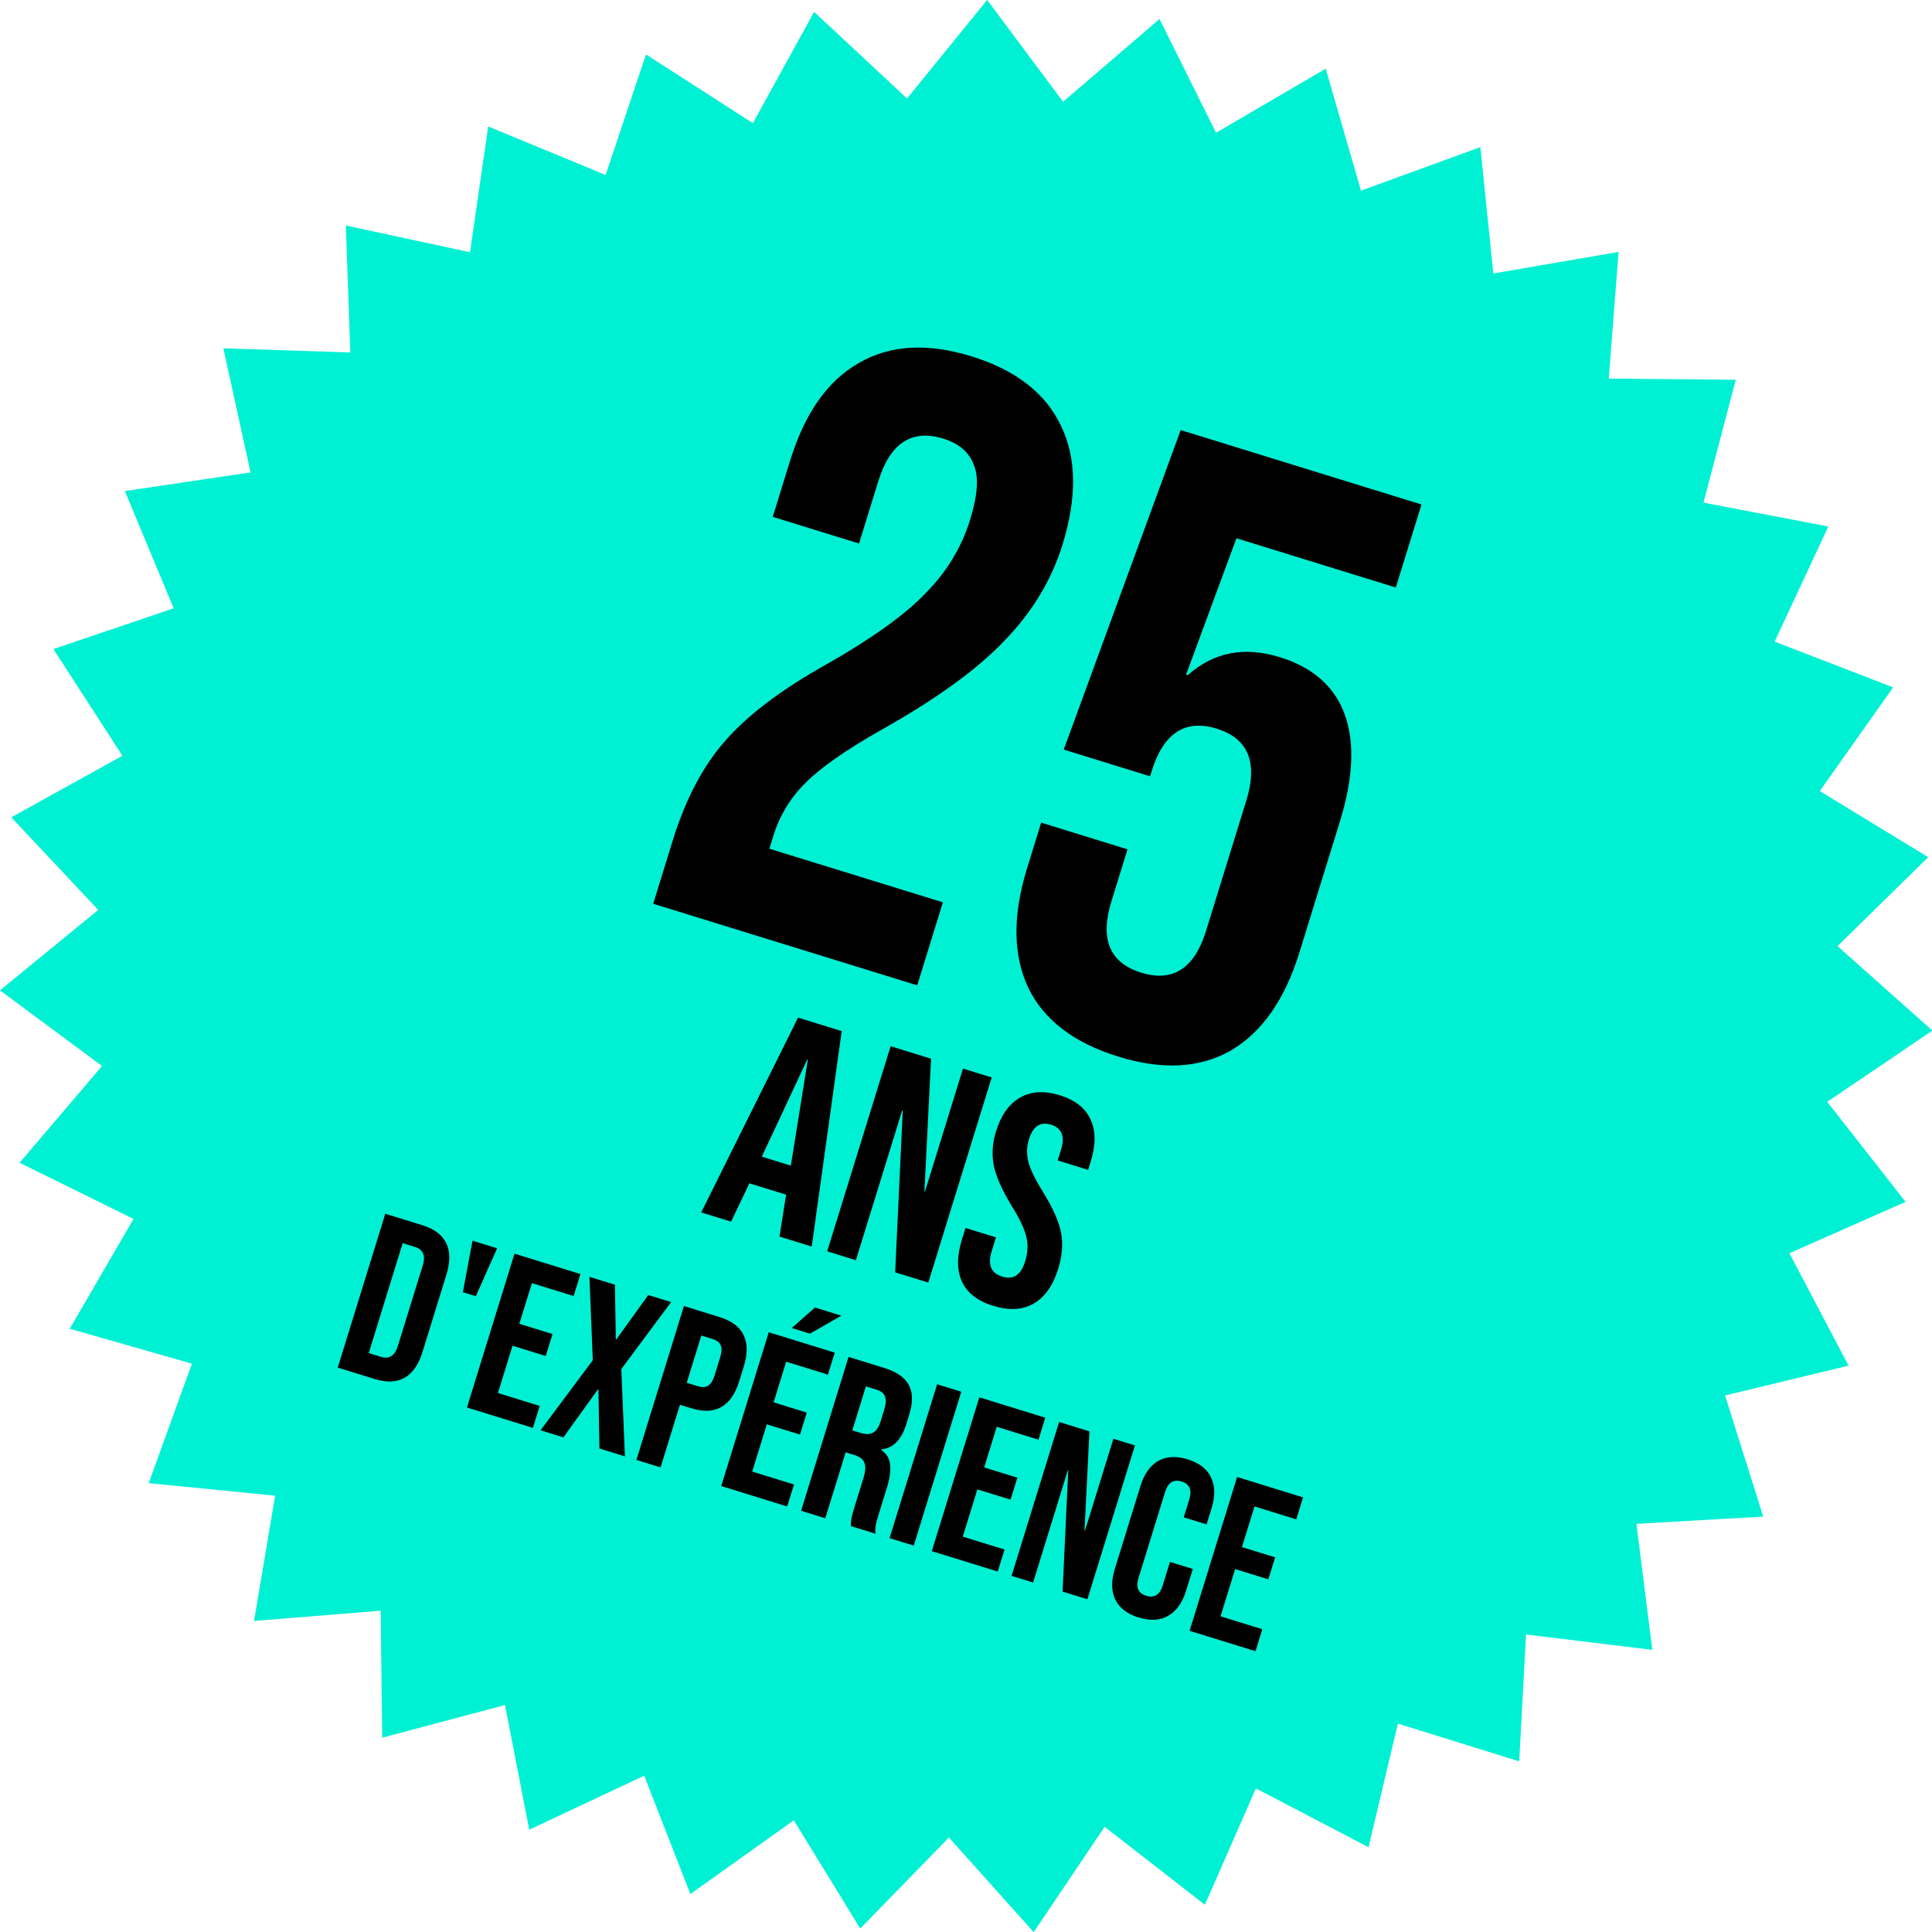
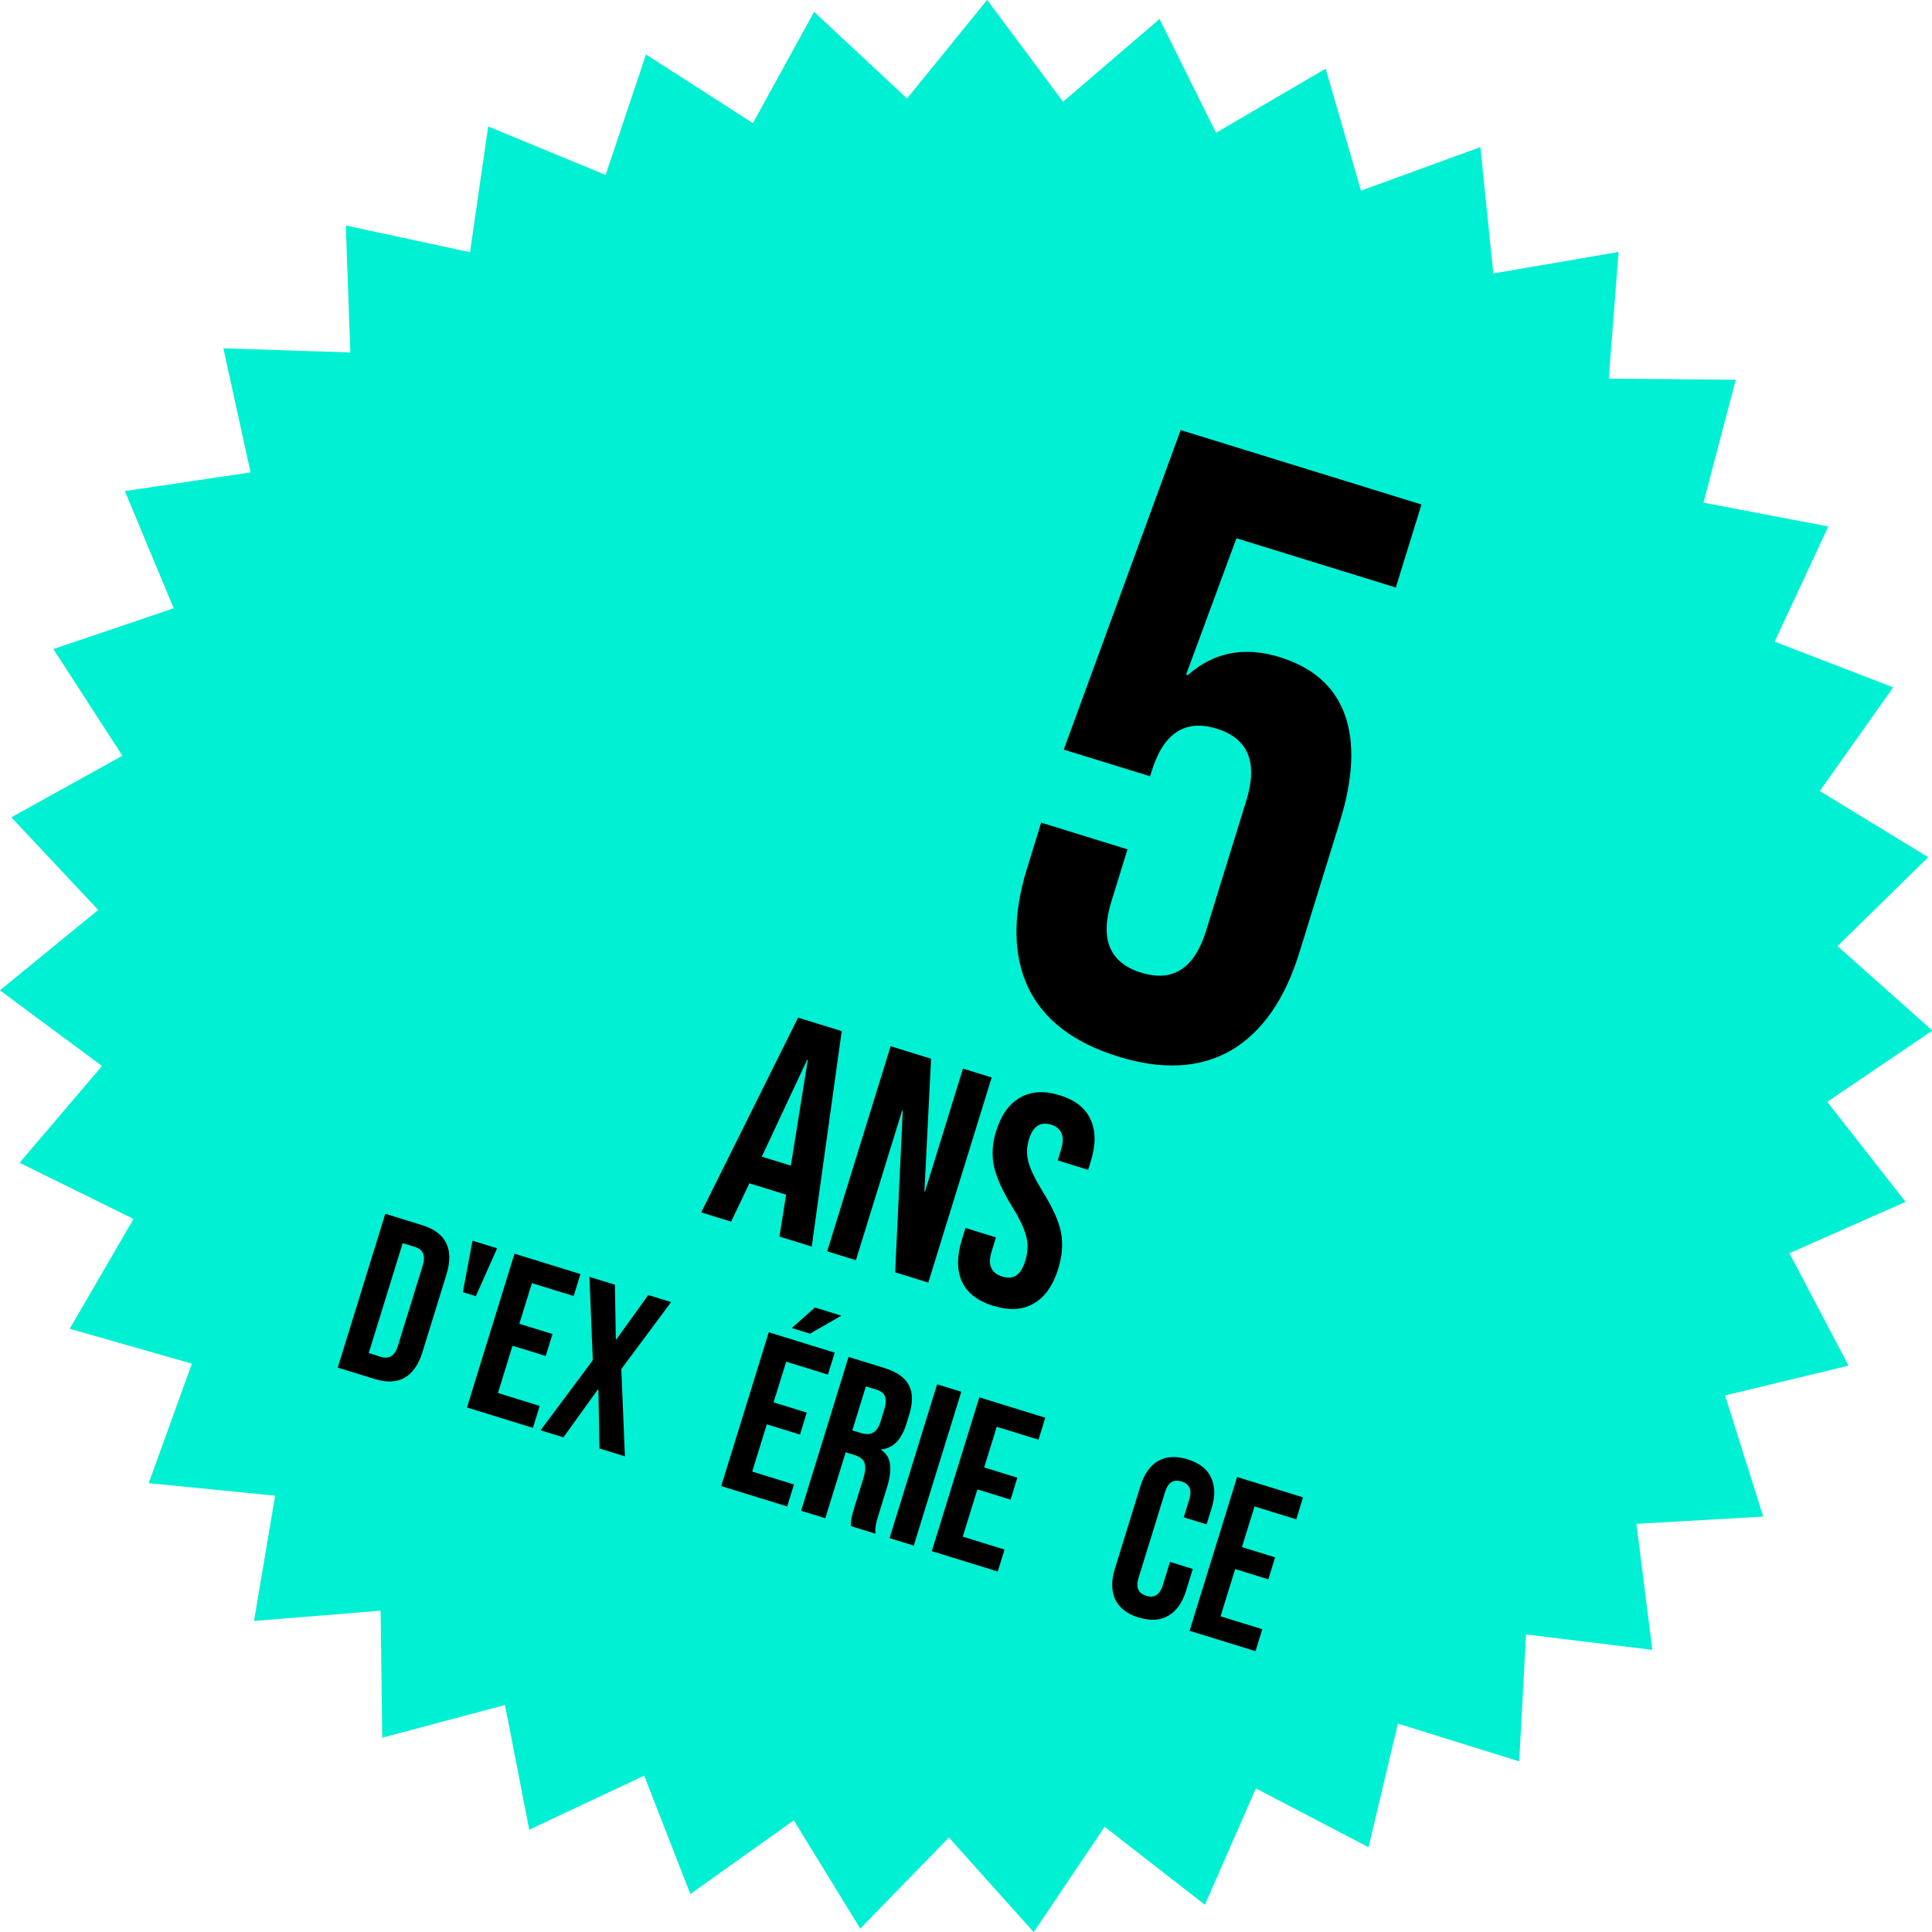
<svg xmlns="http://www.w3.org/2000/svg" xmlns:ns1="http://www.inkscape.org/namespaces/inkscape" xmlns:ns2="http://sodipodi.sourceforge.net/DTD/sodipodi-0.dtd" width="40mm" height="40mm" viewBox="0 0 40 40" version="1.1" id="svg5" ns1:version="1.2.2 (732a01da63, 2022-12-09)" ns2:docname="badge.svg">
  <ns2:namedview id="namedview7" pagecolor="#ffffff" bordercolor="#000000" borderopacity="0.25" ns1:showpageshadow="2" ns1:pageopacity="0.0" ns1:pagecheckerboard="0" ns1:deskcolor="#d1d1d1" ns1:document-units="mm" showgrid="false" ns1:zoom="3.659624" ns1:cx="85.118034" ns1:cy="85.391286" ns1:window-width="1450" ns1:window-height="1243" ns1:window-x="5241" ns1:window-y="572" ns1:window-maximized="0" ns1:current-layer="text3182-0-2" />
  <defs id="defs2" />
  <g ns1:label="Layer 1" ns1:groupmode="layer" id="layer1">
    <path ns2:type="star" style="fill:#00f0d4;fill-opacity:1;stroke-width:3.565" id="path234" ns1:flatsided="false" ns2:sides="35" ns2:cx="7.4466896" ns2:cy="7.6635828" ns2:r1="13.071577" ns2:r2="14.523974" ns2:arg1="0.87350866" ns2:arg2="0.96326845" ns1:rounded="0" ns1:randomized="0" d="m 15.84,17.684 -0.103,1.905 -1.821,-0.567 -0.441,1.856 -1.691,-0.883 -0.766,1.747 L 9.513,20.571 8.448,22.153 7.175,20.732 5.844,22.099 4.846,20.474 3.293,21.581 2.6,19.804 0.874,20.615 0.51,18.743 l -1.843,0.491 -0.024,-1.907 -1.901,0.154 0.317,-1.881 -1.898,-0.188 0.648,-1.794 -1.834,-0.524 0.958,-1.649 -1.711,-0.843 L -5.54,9.149 -7.073,8.013 -5.597,6.806 -6.902,5.415 -5.234,4.491 -6.27,2.889 -4.464,2.277 -5.197,0.517 -3.31,0.237 -3.718,-1.626 l 1.906,0.062 -0.068,-1.906 1.865,0.401 0.273,-1.888 1.763,0.728 0.606,-1.809 1.605,1.031 0.919,-1.671 1.395,1.301 1.203,-1.48 1.14,1.529 1.448,-1.242 0.849,1.708 1.646,-0.963 0.53,1.832 1.792,-0.654 0.195,1.897 1.88,-0.323 -0.147,1.902 1.907,0.017 -0.485,1.845 1.874,0.358 -0.806,1.729 1.78,0.686 -1.102,1.557 1.628,0.993 -1.362,1.335 1.425,1.268 -1.579,1.07 1.176,1.502 -1.744,0.771 0.888,1.688 -1.854,0.447 0.573,1.819 -1.904,0.109 0.239,1.892 z" ns1:transform-center-x="-0.075852269" ns1:transform-center-y="-0.03604452" transform="matrix(1.379,0,0,1.379,9.752,9.454)" />
    <g aria-label="25" transform="rotate(17.173)" id="text3182" style="font-weight:300;font-size:17.992px;font-family:Lexend;-inkscape-font-specification:'Lexend Light';fill:#00f0d4;stroke-width:3.565">
-       <path d="m 18.445,12.517 q 0,-1.349 0.432,-2.303 0.432,-0.972 1.547,-2.141 1.097,-1.169 1.511,-1.997 0.432,-0.828 0.432,-1.727 0,-0.81 -0.27,-1.115 -0.252,-0.324 -0.756,-0.324 -1.026,0 -1.026,1.241 V 5.5 H 18.445 V 4.277 q 0,-1.529 0.756,-2.339 0.756,-0.828 2.195,-0.828 1.439,0 2.195,0.828 0.756,0.81 0.756,2.339 0,1.151 -0.558,2.249 -0.54,1.097 -1.889,2.519 -0.882,0.936 -1.187,1.529 -0.306,0.576 -0.306,1.241 v 0.27 h 3.76 v 1.799 h -5.721 z" style="font-weight:normal;font-family:'Bebas Neue';-inkscape-font-specification:'Bebas Neue';fill:#000000" id="path294" />
      <path d="m 28.574,14.064 q -1.439,0 -2.195,-0.81 Q 25.624,12.427 25.624,10.898 V 9.908 h 1.871 v 1.133 q 0,1.223 1.026,1.223 1.026,0 1.026,-1.223 V 8.217 q 0,-1.241 -1.026,-1.241 -1.026,0 -1.026,1.241 V 8.325 H 25.624 l 0.36,-7.035 h 5.218 v 1.799 h -3.454 l -0.162,3.005 h 0.036 q 0.558,-0.918 1.709,-0.918 1.08,0 1.637,0.738 0.558,0.738 0.558,2.141 v 2.843 q 0,1.529 -0.756,2.357 -0.756,0.81 -2.195,0.81 z" style="font-weight:normal;font-family:'Bebas Neue';-inkscape-font-specification:'Bebas Neue';fill:#000000" id="path296" />
    </g>
    <g aria-label="ans" transform="rotate(17.173)" id="text3182-0" style="font-weight:300;font-size:6.35px;font-family:Lexend;-inkscape-font-specification:'Lexend Light';fill:#00f0d4;stroke-width:3.565">
      <path d="m 22.007,15.251 h 0.946 l 0.724,4.445 h -0.699 l -0.127,-0.883 v 0.013 h -0.794 l -0.127,0.87 h -0.648 z m 0.762,2.972 -0.311,-2.197 h -0.013 l -0.305,2.197 z" style="font-weight:normal;font-family:'Bebas Neue';-inkscape-font-specification:'Bebas Neue';fill:#000000" id="path299" />
      <path d="m 24.013,15.251 h 0.876 l 0.679,2.661 h 0.013 v -2.661 h 0.622 v 4.445 h -0.718 l -0.838,-3.245 h -0.013 v 3.245 h -0.622 z" style="font-weight:normal;font-family:'Bebas Neue';-inkscape-font-specification:'Bebas Neue';fill:#000000" id="path301" />
      <path d="m 27.633,19.76 q -0.508,0 -0.768,-0.286 -0.26,-0.292 -0.26,-0.832 v -0.254 h 0.66 v 0.305 q 0,0.432 0.362,0.432 0.178,0 0.267,-0.102 0.095,-0.108 0.095,-0.343 0,-0.279 -0.127,-0.489 -0.127,-0.216 -0.47,-0.514 -0.432,-0.381 -0.603,-0.686 -0.171,-0.311 -0.171,-0.699 0,-0.527 0.267,-0.813 0.267,-0.292 0.775,-0.292 0.502,0 0.756,0.292 0.26,0.286 0.26,0.826 v 0.184 h -0.66 v -0.229 q 0,-0.229 -0.089,-0.33 -0.089,-0.108 -0.26,-0.108 -0.349,0 -0.349,0.425 0,0.241 0.127,0.451 0.133,0.21 0.476,0.508 0.438,0.381 0.603,0.692 0.165,0.311 0.165,0.73 0,0.546 -0.273,0.838 -0.267,0.292 -0.781,0.292 z" style="font-weight:normal;font-family:'Bebas Neue';-inkscape-font-specification:'Bebas Neue';fill:#000000" id="path303" />
    </g>
    <g aria-label="d'expérience" transform="rotate(17.173)" id="text3182-0-2" style="font-weight:300;font-size:4.763px;font-family:Lexend;-inkscape-font-specification:'Lexend Light';fill:#00f0d4;stroke-width:3.565">
      <path d="m 15.041,21.654 h 0.8 q 0.391,0 0.586,0.21 0.195,0.21 0.195,0.614 v 1.686 q 0,0.405 -0.195,0.614 -0.195,0.21 -0.586,0.21 h -0.8 z m 0.791,2.857 q 0.129,0 0.195,-0.076 0.071,-0.076 0.071,-0.248 v -1.734 q 0,-0.171 -0.071,-0.248 -0.067,-0.076 -0.195,-0.076 h -0.267 v 2.381 z" style="font-weight:normal;font-family:'Bebas Neue';-inkscape-font-specification:'Bebas Neue';fill:#000000" id="path306" />
      <path d="m 16.931,21.654 h 0.533 L 17.336,22.731 H 17.055 Z" style="font-weight:normal;font-family:'Bebas Neue';-inkscape-font-specification:'Bebas Neue';fill:#000000" id="path308" />
      <path d="m 17.841,21.654 h 1.429 v 0.476 h -0.905 v 0.881 h 0.719 v 0.476 h -0.719 v 1.024 h 0.905 v 0.476 h -1.429 z" style="font-weight:normal;font-family:'Bebas Neue';-inkscape-font-specification:'Bebas Neue';fill:#000000" id="path310" />
      <path d="m 20.041,23.283 -0.576,-1.629 h 0.552 l 0.352,1.076 h 0.009 l 0.362,-1.076 h 0.495 l -0.576,1.629 0.605,1.705 h -0.552 l -0.381,-1.162 h -0.009 l -0.391,1.162 h -0.495 z" style="font-weight:normal;font-family:'Bebas Neue';-inkscape-font-specification:'Bebas Neue';fill:#000000" id="path312" />
-       <path d="m 21.513,21.654 h 0.772 q 0.391,0 0.586,0.21 0.195,0.21 0.195,0.614 v 0.329 q 0,0.405 -0.195,0.614 -0.195,0.21 -0.586,0.21 h -0.248 v 1.357 h -0.524 z m 0.772,1.5 q 0.129,0 0.191,-0.071 0.067,-0.071 0.067,-0.243 V 22.445 q 0,-0.171 -0.067,-0.243 -0.062,-0.071 -0.191,-0.071 h -0.248 v 1.024 z" style="font-weight:normal;font-family:'Bebas Neue';-inkscape-font-specification:'Bebas Neue';fill:#000000" id="path314" />
      <path d="m 23.351,21.654 h 1.429 v 0.476 h -0.905 v 0.881 h 0.719 v 0.476 h -0.719 v 1.024 h 0.905 v 0.476 h -1.429 z m 0.762,-0.772 h 0.572 l -0.51,0.548 h -0.395 z" style="font-weight:normal;font-family:'Bebas Neue';-inkscape-font-specification:'Bebas Neue';fill:#000000" id="path316" />
      <path d="m 25.08,21.654 h 0.776 q 0.405,0 0.591,0.191 0.186,0.186 0.186,0.576 v 0.205 q 0,0.519 -0.343,0.657 v 0.009 q 0.191,0.057 0.267,0.233 0.081,0.176 0.081,0.471 v 0.586 q 0,0.143 0.009,0.233 0.009,0.086 0.048,0.171 h -0.533 q -0.029,-0.081 -0.038,-0.152 -0.009,-0.071 -0.009,-0.257 v -0.61 q 0,-0.229 -0.076,-0.319 -0.071,-0.09 -0.252,-0.09 h -0.181 v 1.429 h -0.524 z m 0.714,1.429 q 0.157,0 0.233,-0.081 0.081,-0.081 0.081,-0.271 v -0.257 q 0,-0.181 -0.067,-0.262 -0.062,-0.081 -0.2,-0.081 h -0.238 v 0.953 z" style="font-weight:normal;font-family:'Bebas Neue';-inkscape-font-specification:'Bebas Neue';fill:#000000" id="path318" />
      <path d="m 26.999,21.654 h 0.524 v 3.334 h -0.524 z" style="font-weight:normal;font-family:'Bebas Neue';-inkscape-font-specification:'Bebas Neue';fill:#000000" id="path320" />
      <path d="m 27.914,21.654 h 1.429 v 0.476 h -0.905 v 0.881 h 0.719 v 0.476 h -0.719 v 1.024 h 0.905 v 0.476 h -1.429 z" style="font-weight:normal;font-family:'Bebas Neue';-inkscape-font-specification:'Bebas Neue';fill:#000000" id="path322" />
-       <path d="m 29.643,21.654 h 0.657 l 0.51,1.995 h 0.009 V 21.654 H 31.286 v 3.334 h -0.538 l -0.629,-2.434 h -0.009 v 2.434 h -0.467 z" style="font-weight:normal;font-family:'Bebas Neue';-inkscape-font-specification:'Bebas Neue';fill:#000000" id="path324" />
      <path d="m 32.414,25.036 q -0.376,0 -0.576,-0.214 -0.195,-0.214 -0.195,-0.605 V 22.426 q 0,-0.391 0.195,-0.605 0.2,-0.214 0.576,-0.214 0.376,0 0.572,0.214 0.2,0.214 0.2,0.605 v 0.352 h -0.495 v -0.386 q 0,-0.31 -0.262,-0.31 -0.262,0 -0.262,0.31 v 1.862 q 0,0.305 0.262,0.305 0.262,0 0.262,-0.305 v -0.51 h 0.495 v 0.471 q 0,0.391 -0.2,0.605 -0.195,0.214 -0.572,0.214 z" style="font-weight:normal;font-family:'Bebas Neue';-inkscape-font-specification:'Bebas Neue';fill:#000000" id="path326" />
      <path d="m 33.5,21.654 h 1.429 v 0.476 h -0.905 v 0.881 h 0.719 v 0.476 h -0.719 v 1.024 h 0.905 v 0.476 h -1.429 z" style="font-weight:normal;font-family:'Bebas Neue';-inkscape-font-specification:'Bebas Neue';fill:#000000" id="path328" />
    </g>
  </g>
</svg>